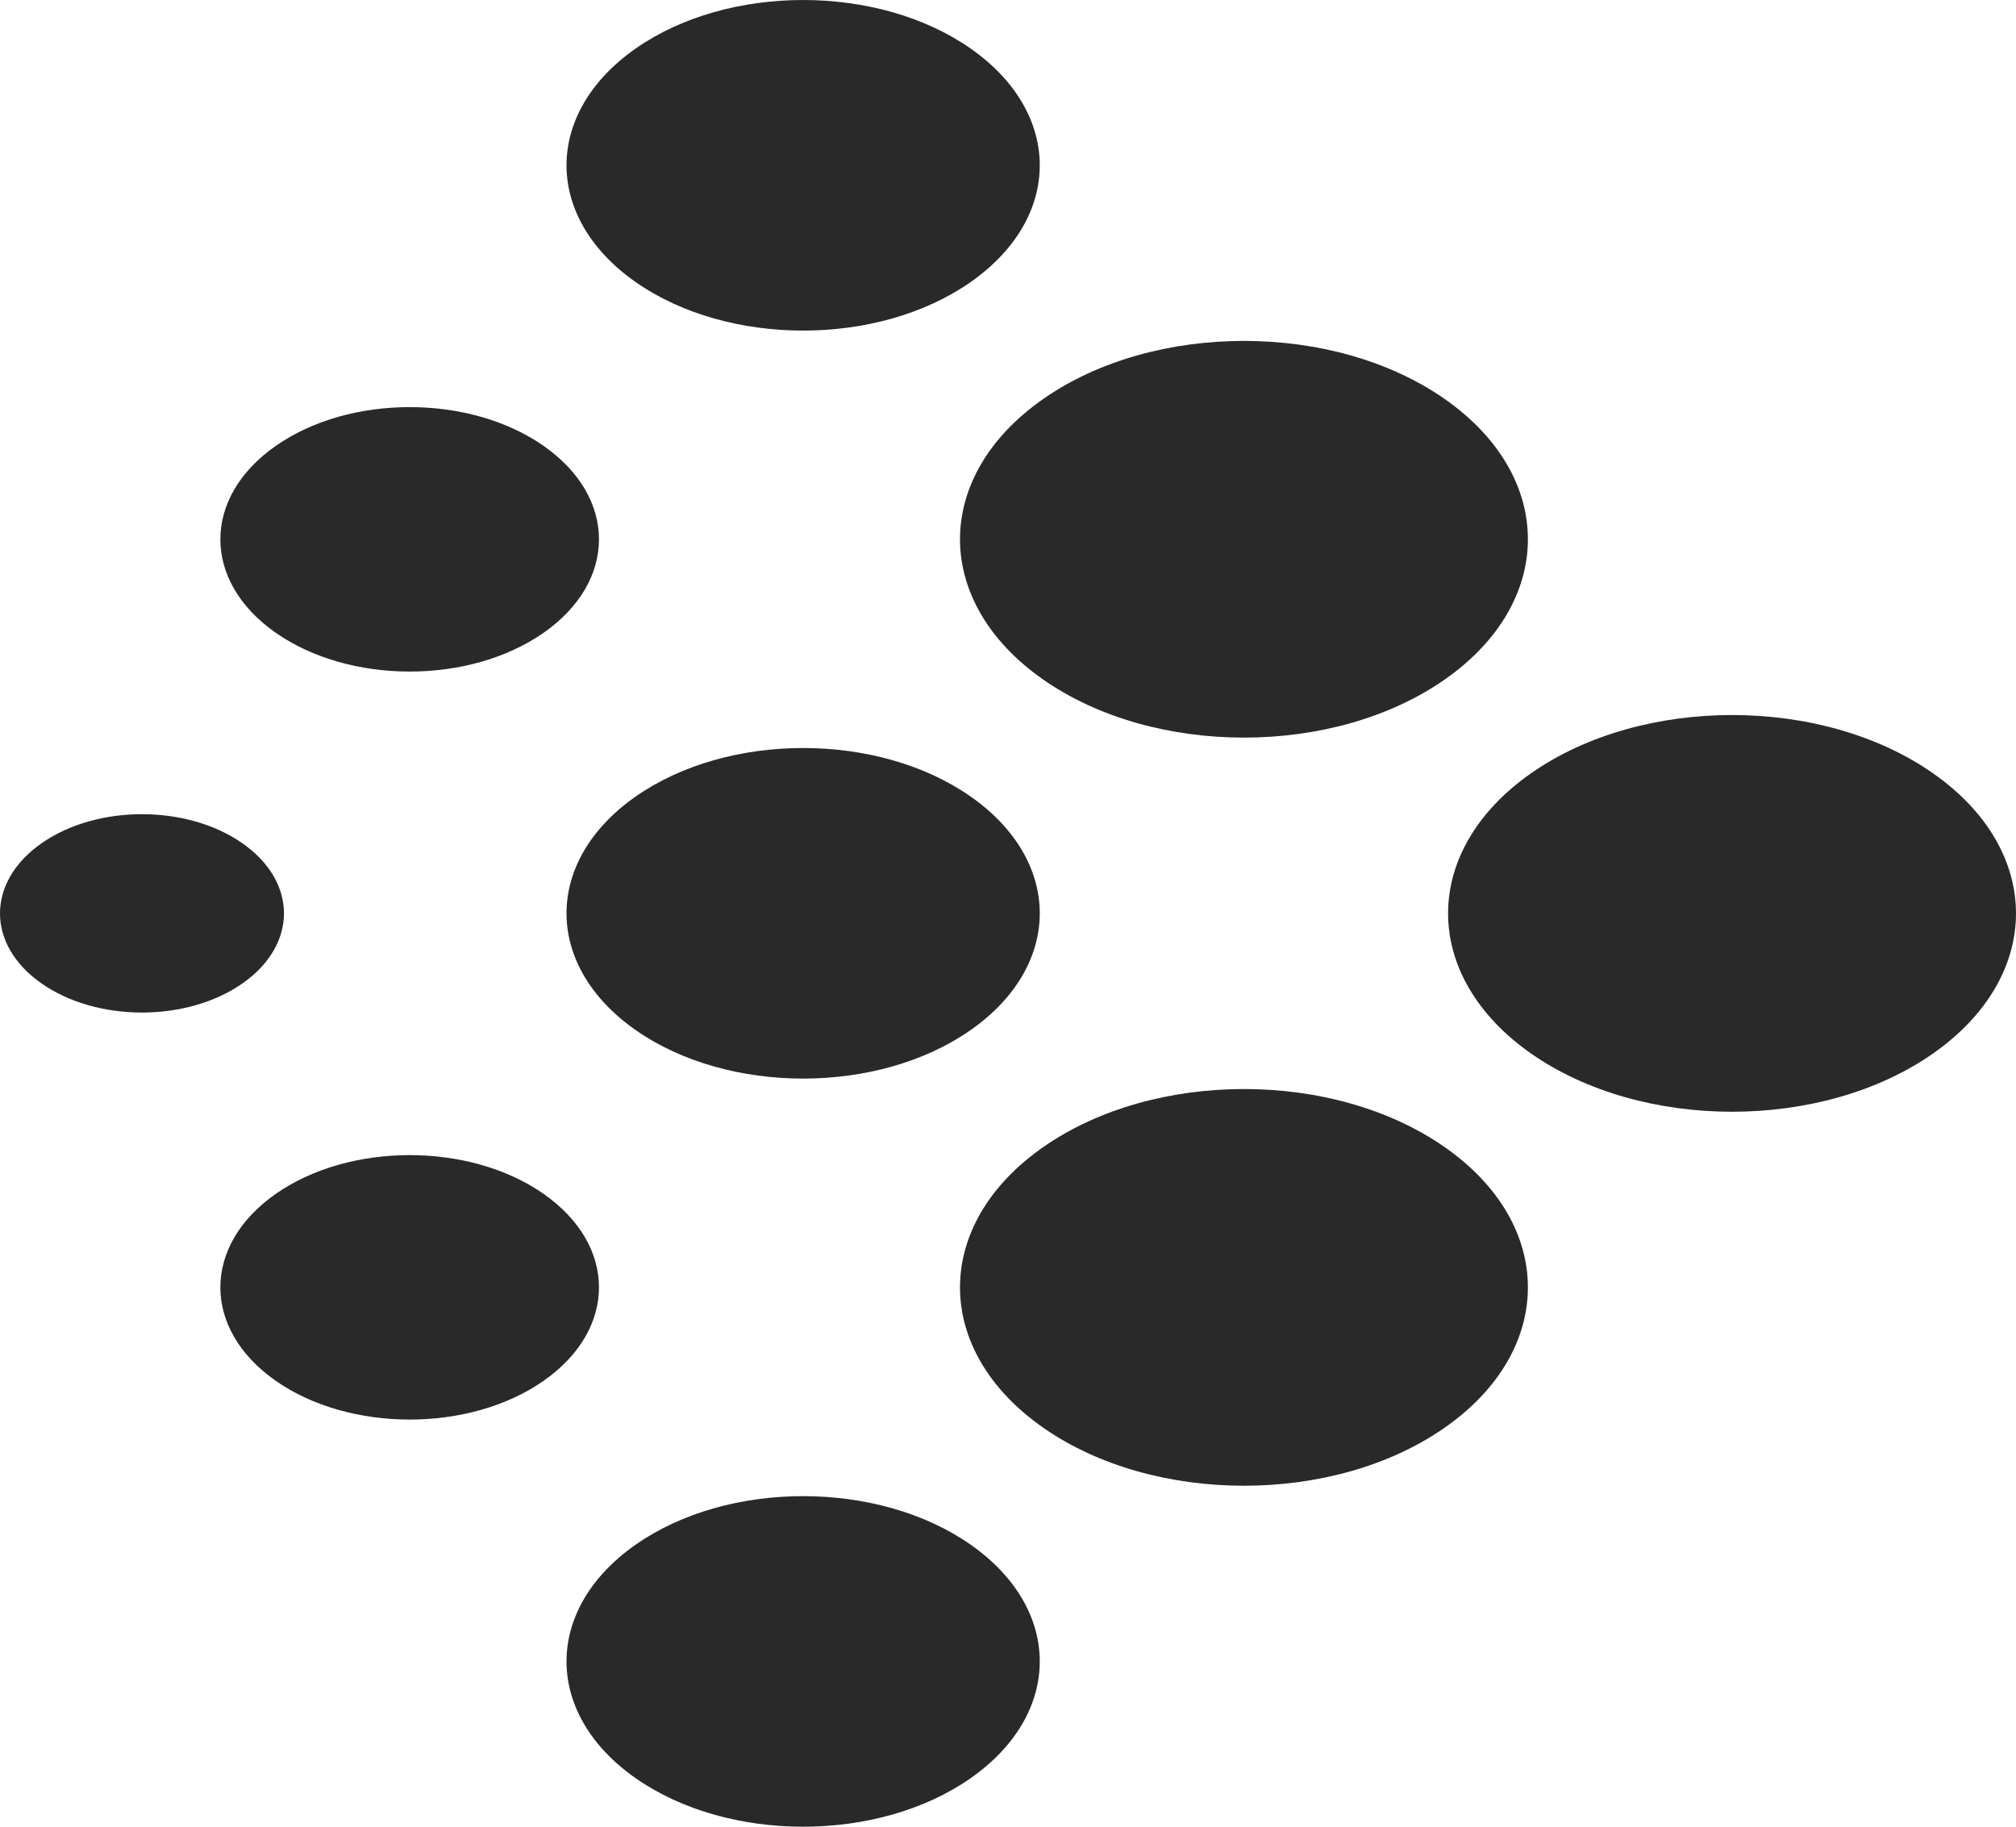
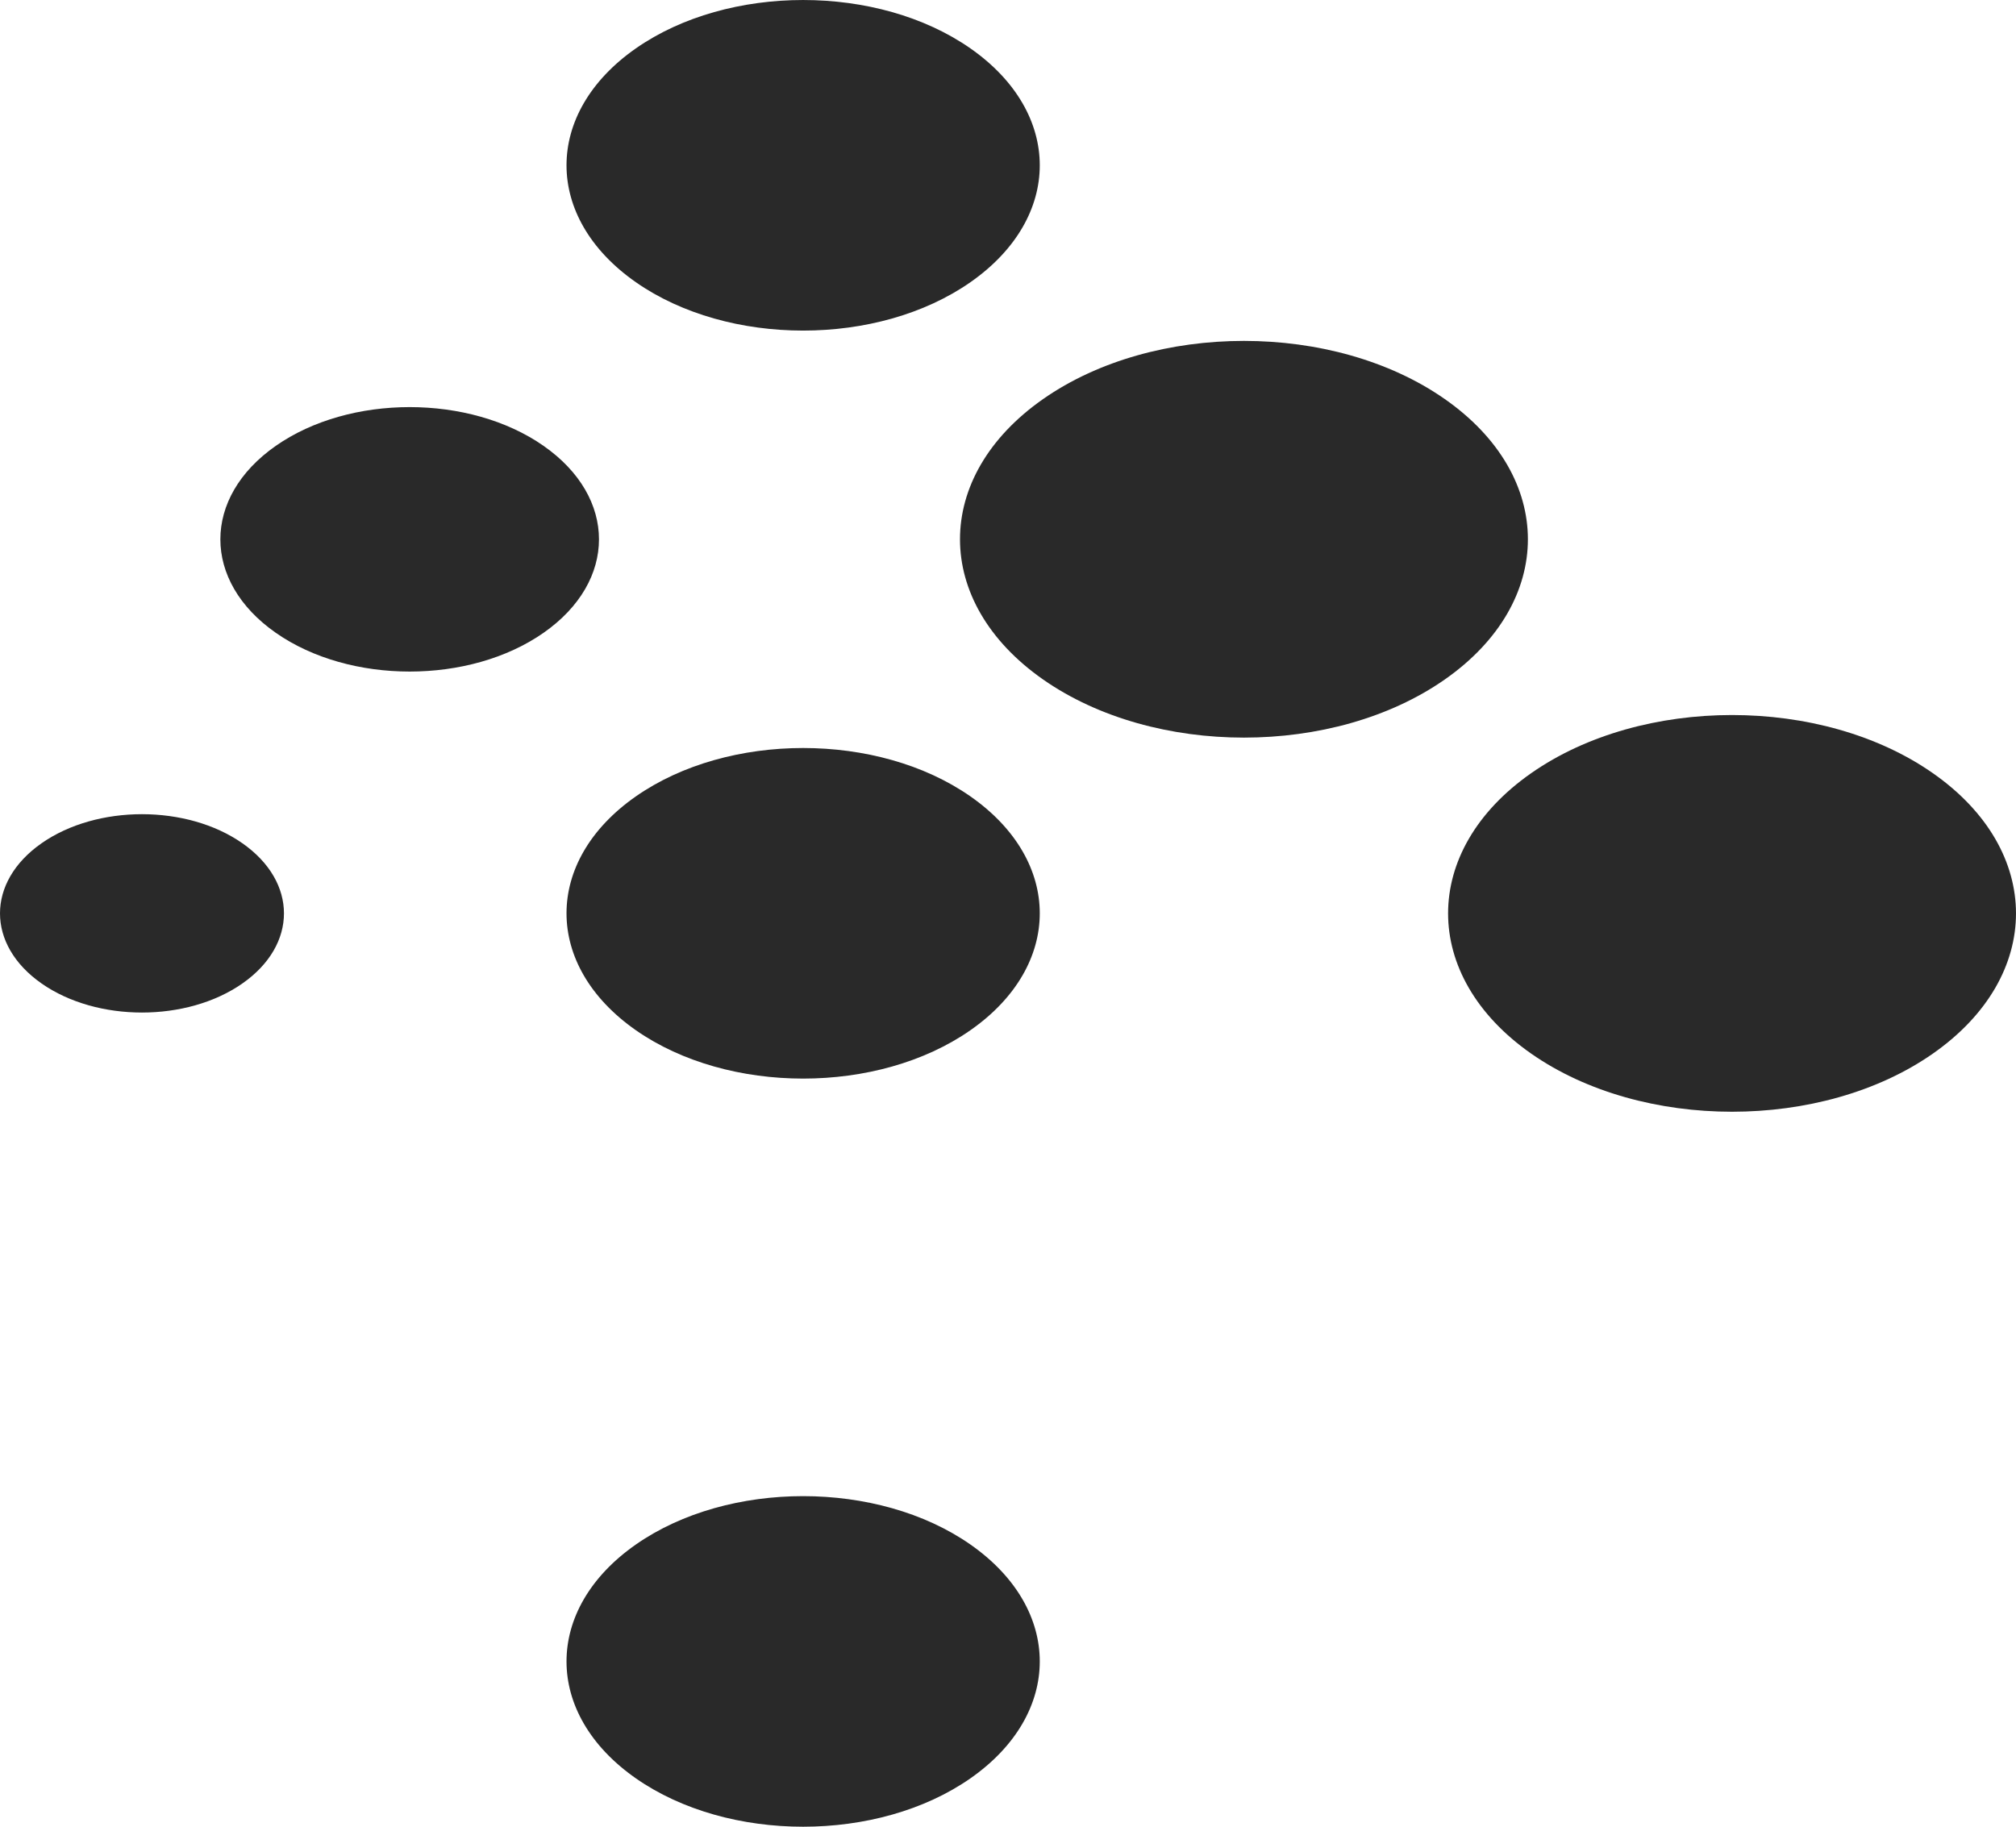
<svg xmlns="http://www.w3.org/2000/svg" width="64" height="58" viewBox="0 0 64 58" fill="none">
  <g id="logo-37" clip-path="url(#clip0_1693_5180)">
-     <path id="Vector" d="M8.756 43.844C11.103 45.483 14.908 45.483 17.255 43.844C19.602 42.204 19.602 39.545 17.255 37.906C14.908 36.266 11.103 36.266 8.756 37.906C6.409 39.545 6.409 42.204 8.756 43.844Z" fill="#292929" />
    <path id="Vector_2" d="M33.116 21.576C36.636 24.035 42.344 24.035 45.864 21.576C49.385 19.116 49.385 15.128 45.864 12.669C42.344 10.209 36.636 10.209 33.116 12.669C29.596 15.128 29.596 19.116 33.116 21.576Z" fill="#292929" />
    <path id="Vector_3" d="M20.185 32.71C23.118 34.759 27.875 34.759 30.808 32.71C33.742 30.66 33.742 27.337 30.808 25.287C27.875 23.238 23.118 23.238 20.185 25.287C17.251 27.337 17.251 30.66 20.185 32.71Z" fill="#292929" />
    <path id="Vector_4" d="M1.32 31.227C3.08 32.457 5.934 32.457 7.694 31.227C9.455 29.998 9.455 28.004 7.694 26.774C5.934 25.544 3.08 25.544 1.32 26.774C-0.44 28.004 -0.44 29.998 1.32 31.227Z" fill="#292929" />
    <path id="Vector_5" d="M20.185 8.96C23.118 11.009 27.875 11.009 30.808 8.96C33.742 6.91 33.742 3.587 30.808 1.537C27.875 -0.512 23.118 -0.512 20.185 1.537C17.251 3.587 17.251 6.91 20.185 8.96Z" fill="#292929" />
    <path id="Vector_6" d="M8.756 20.093C11.103 21.733 14.908 21.733 17.255 20.093C19.602 18.454 19.602 15.795 17.255 14.156C14.908 12.516 11.103 12.516 8.756 14.156C6.409 15.795 6.409 18.454 8.756 20.093Z" fill="#292929" />
    <path id="Vector_7" d="M20.185 56.464C23.118 58.513 27.875 58.513 30.808 56.464C33.742 54.414 33.742 51.091 30.808 49.041C27.875 46.992 23.118 46.992 20.185 49.041C17.251 51.091 17.251 54.414 20.185 56.464Z" fill="#292929" />
    <path id="Vector_8" d="M48.611 33.455C52.131 35.914 57.839 35.914 61.359 33.455C64.88 30.995 64.88 27.007 61.359 24.548C57.839 22.088 52.131 22.088 48.611 24.548C45.091 27.007 45.091 30.995 48.611 33.455Z" fill="#292929" />
-     <path id="Vector_9" d="M33.116 45.33C36.636 47.789 42.344 47.789 45.864 45.33C49.385 42.87 49.385 38.882 45.864 36.423C42.344 33.963 36.636 33.963 33.116 36.423C29.596 38.882 29.596 42.87 33.116 45.33Z" fill="#292929" />
  </g>
  <defs>
    <clipPath id="clip0_1693_5180">
      <rect width="64" height="58" fill="white" />
    </clipPath>
  </defs>
</svg>